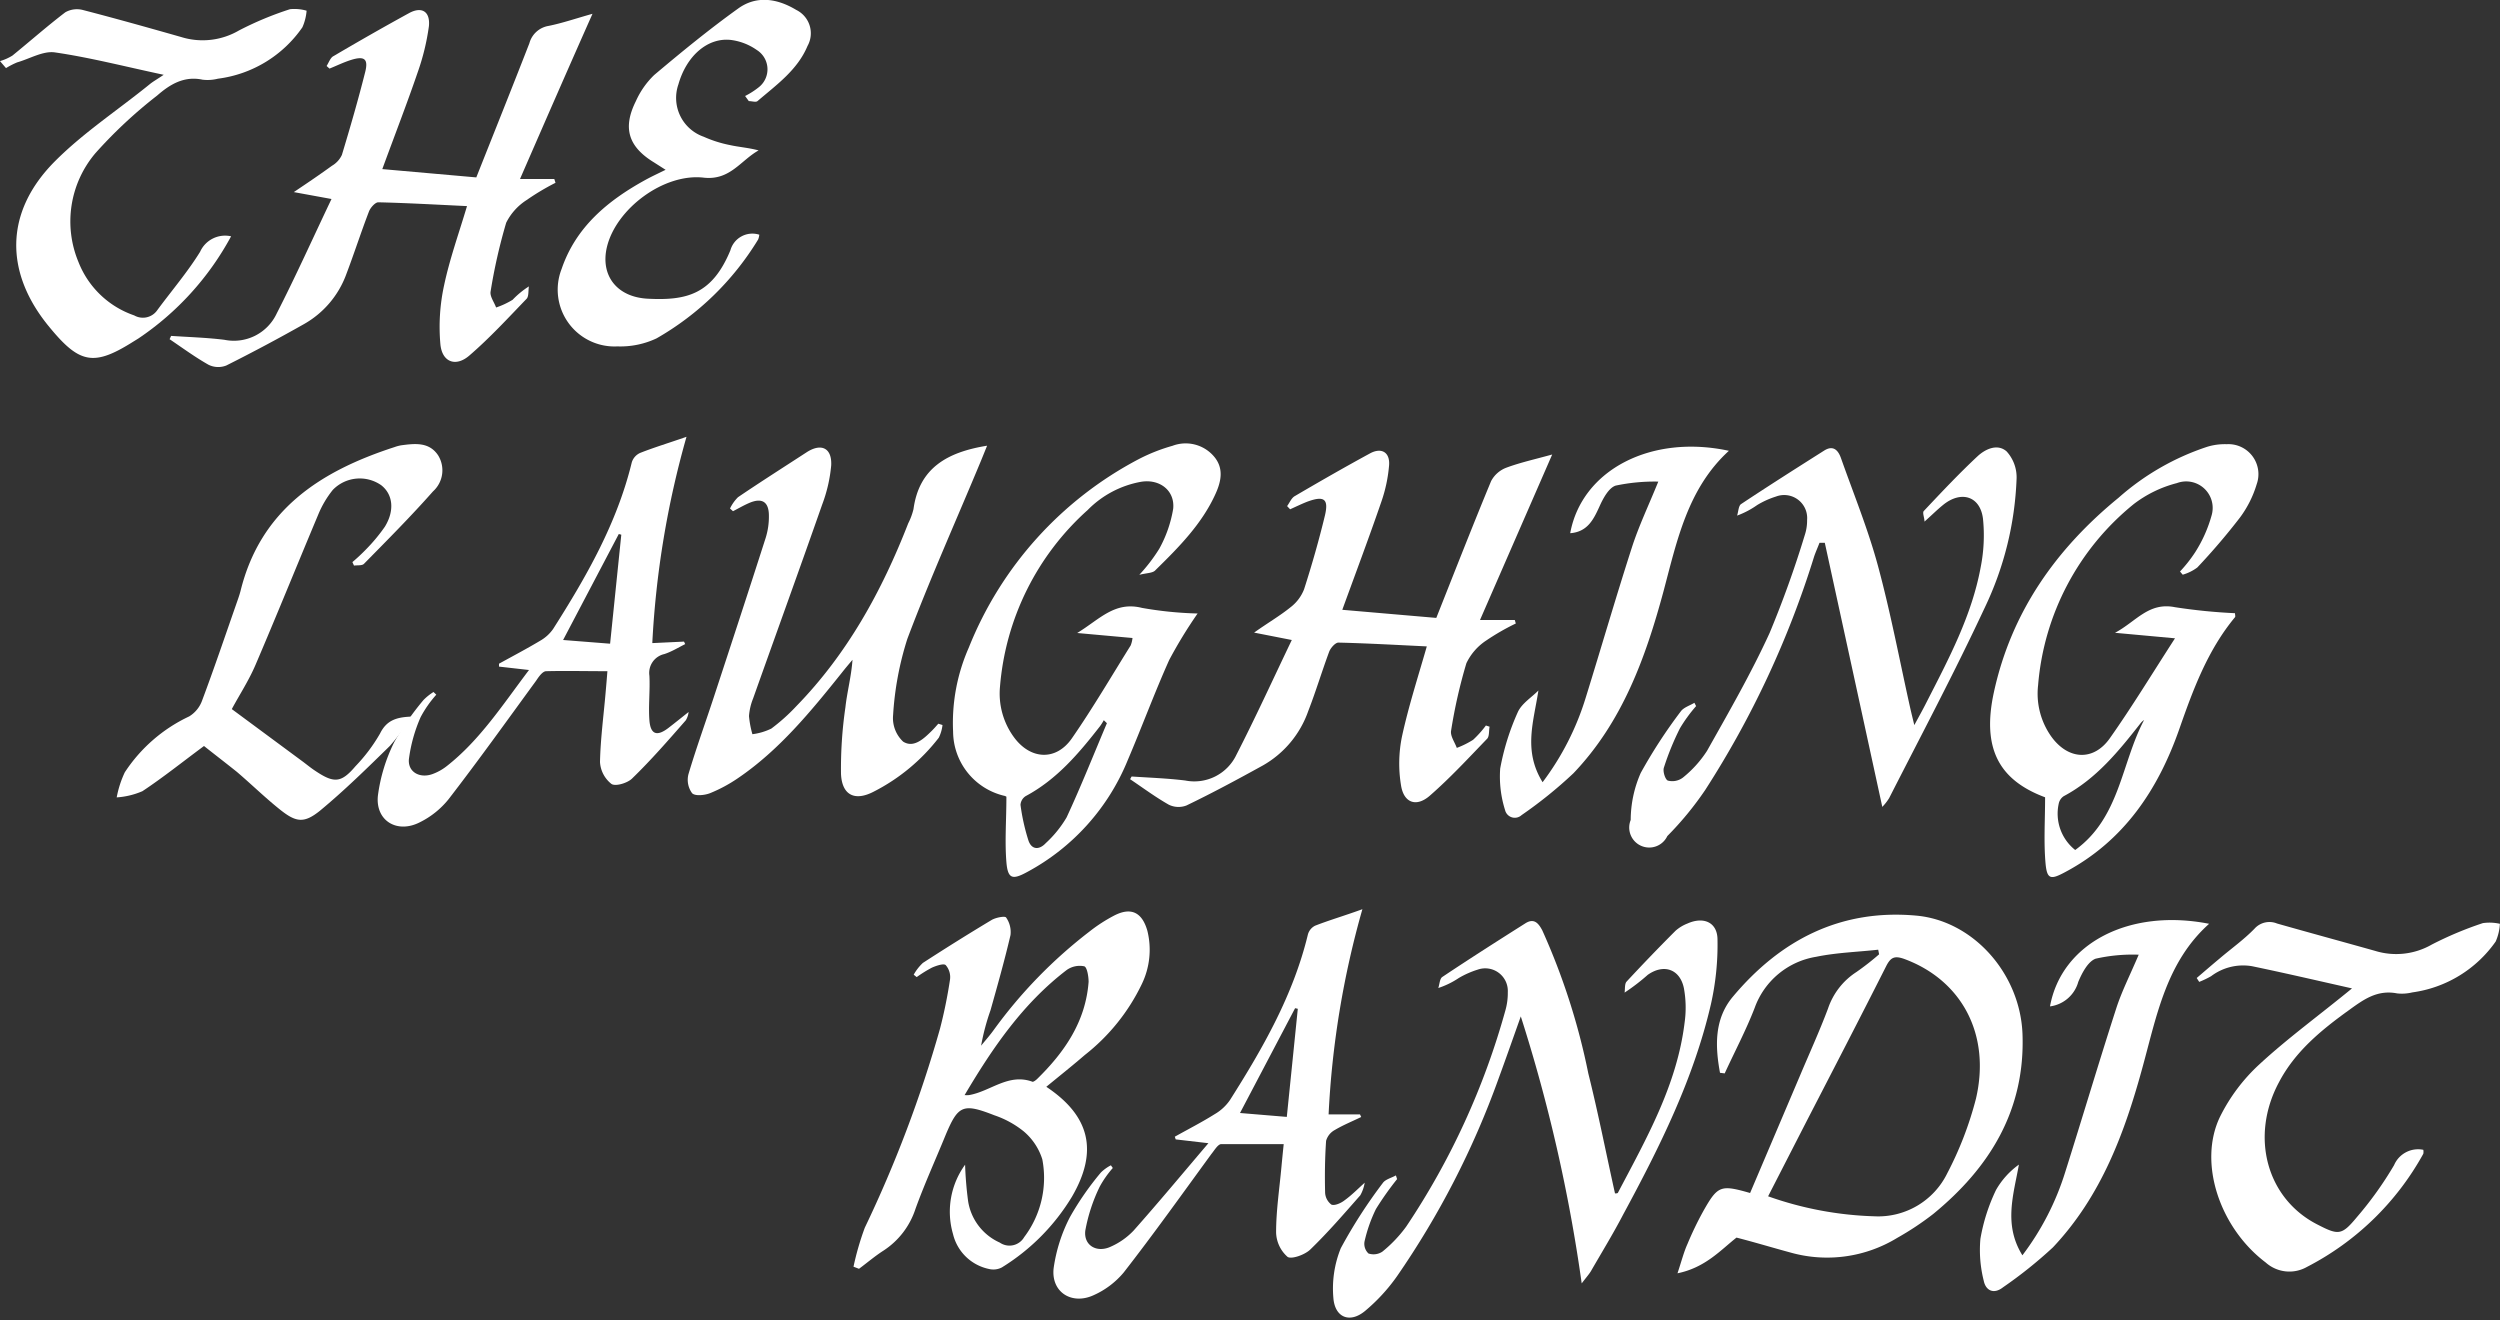
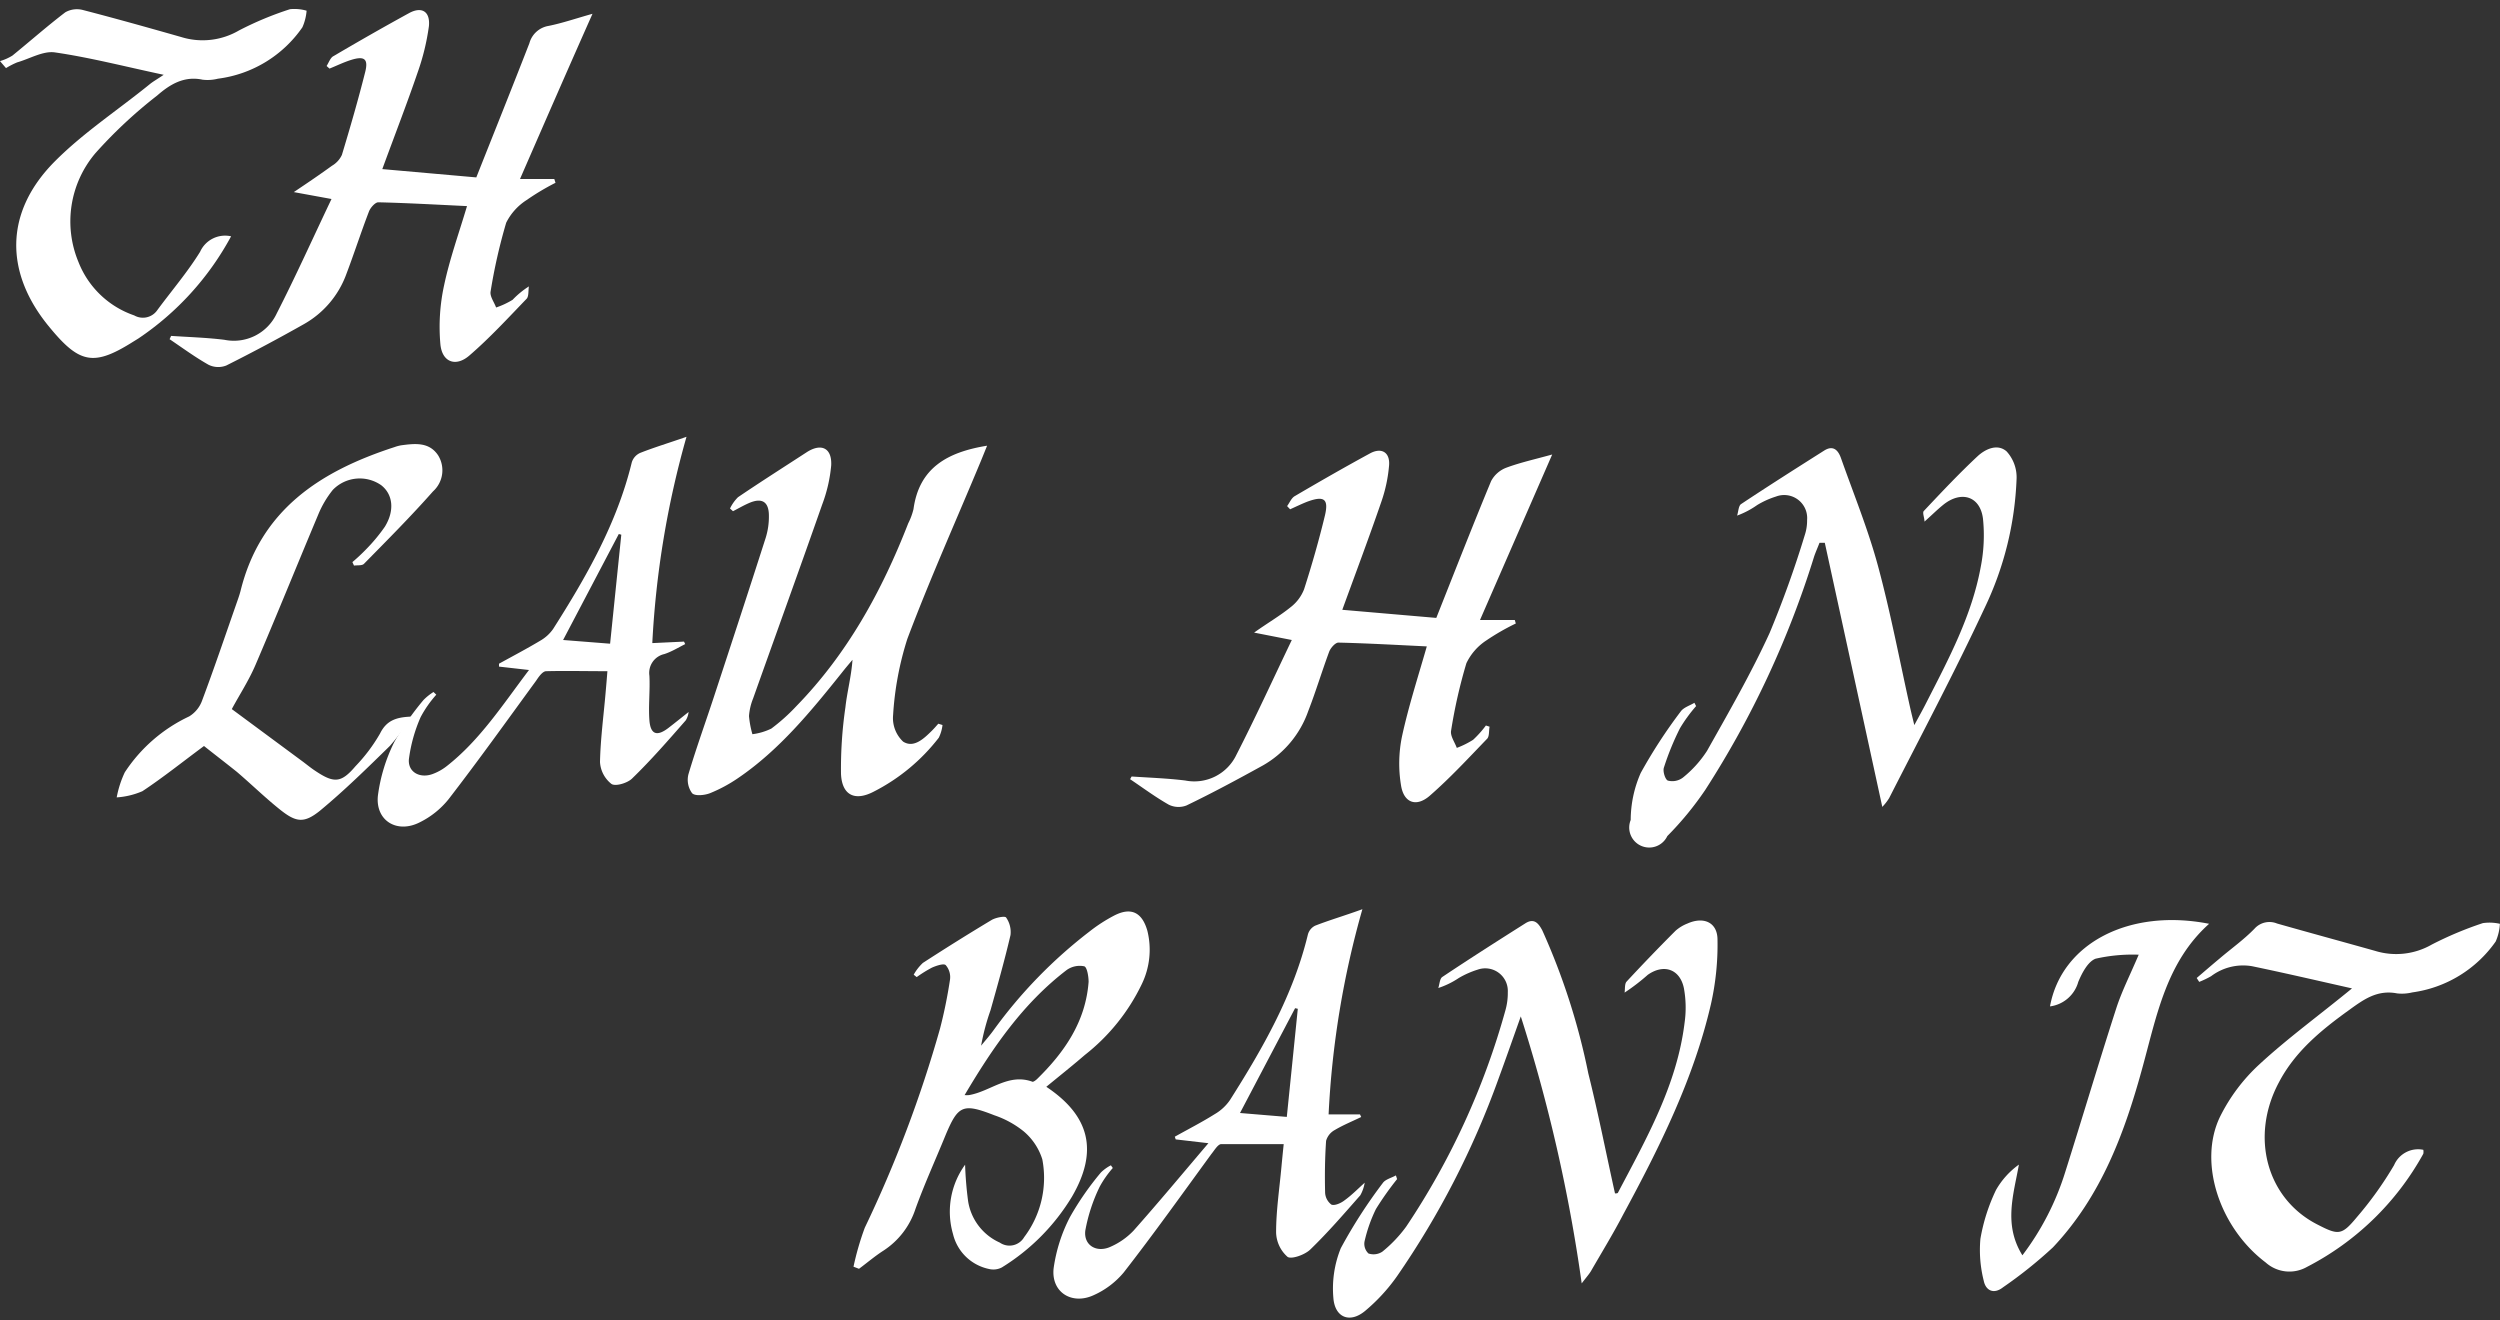
<svg xmlns="http://www.w3.org/2000/svg" width="250" height="132" viewBox="0 0 250 132">
  <rect x="0" y="0" width="250" height="132" fill="#333333" stroke="none" />
  <g id="logos">
    <path d="M113.16,77.65c1.78.12,3.58.18,5.36.4a4.66,4.66,0,0,0,5.12-2.57c1.9-3.7,3.63-7.49,5.54-11.48l-3.77-.74c1.41-1,2.59-1.68,3.65-2.54a4.17,4.17,0,0,0,1.35-1.8c.78-2.43,1.48-4.88,2.08-7.36.4-1.68-.09-2-1.74-1.4-.59.23-1.16.51-1.74.77l-.3-.32c.25-.34.43-.81.77-1,2.49-1.46,5-2.9,7.52-4.27,1.14-.62,2-.12,1.91,1.17a14.75,14.75,0,0,1-.77,3.65c-1.22,3.55-2.54,7.06-3.91,10.82l9.4.81c1.85-4.66,3.62-9.19,5.48-13.68a2.87,2.87,0,0,1,1.52-1.34c1.37-.51,2.82-.83,4.59-1.32L148,62h3.48l.1.35a22.91,22.91,0,0,0-2.94,1.69,5.6,5.6,0,0,0-2,2.28,51.38,51.38,0,0,0-1.53,6.74c-.1.53.36,1.15.57,1.73a8.85,8.85,0,0,0,1.63-.81,10.28,10.28,0,0,0,1.28-1.43l.37.12c-.09.42,0,1-.28,1.24-1.86,1.93-3.69,3.91-5.71,5.67-1.33,1.15-2.57.72-2.86-1a13.45,13.45,0,0,1,.09-4.94c.65-3,1.62-6,2.48-9-2.92-.14-5.88-.31-8.84-.38-.31,0-.79.54-.93.93-.74,2-1.34,4-2.08,5.9a10.08,10.08,0,0,1-4.55,5.46c-2.52,1.39-5.06,2.76-7.64,4a2.21,2.21,0,0,1-1.76-.08c-1.34-.76-2.59-1.69-3.87-2.55Z" fill="#fff" />
    <path d="M32.66,6.6c.23-.36.38-.85.71-1,2.48-1.46,5-2.9,7.52-4.28,1.29-.71,2.15-.17,2,1.31a23.26,23.26,0,0,1-1.11,4.57c-1.08,3.16-2.29,6.27-3.55,9.71l9.4.83c1.81-4.56,3.59-9,5.31-13.42a2.39,2.39,0,0,1,1.92-1.73c1.39-.28,2.74-.75,4.39-1.21C56.75,7,54.42,12.35,52,17.9h3.43l.12.38A24.22,24.22,0,0,0,52.67,20a5.74,5.74,0,0,0-2.05,2.27,54.86,54.86,0,0,0-1.56,6.88c-.09.49.36,1.07.55,1.6a8,8,0,0,0,1.65-.77,8.7,8.7,0,0,1,1.63-1.34c-.07.42,0,1-.23,1.24-1.86,1.93-3.69,3.92-5.72,5.67-1.36,1.18-2.73.67-2.9-1.12a19.52,19.52,0,0,1,.37-5.9c.56-2.65,1.49-5.23,2.29-7.92-2.94-.14-5.9-.31-8.87-.38-.31,0-.78.53-.93.91-.8,2.08-1.48,4.2-2.27,6.28a9.45,9.45,0,0,1-4.25,5q-3.82,2.16-7.75,4.13a2.19,2.19,0,0,1-1.77-.07c-1.35-.76-2.61-1.69-3.9-2.56l.15-.33c1.77.12,3.56.17,5.33.39a4.73,4.73,0,0,0,5.23-2.63c1.89-3.69,3.59-7.48,5.48-11.45l-3.77-.69c1.49-1,2.67-1.8,3.81-2.63a2.45,2.45,0,0,0,1-1.09c.83-2.75,1.63-5.51,2.33-8.29.33-1.31-.08-1.62-1.4-1.21-.74.23-1.45.58-2.17.87Z" fill="#fff" />
-     <path d="M172,107.28c-.49-2.66-.58-5.37,1.27-7.59,4.75-5.68,10.77-8.81,18.34-8.13,5.72.51,10.41,5.8,10.64,11.84.28,7.58-3.25,13.35-8.93,18a29.19,29.19,0,0,1-3.6,2.39A13.46,13.46,0,0,1,179,125.24c-1.74-.47-3.48-1-5.35-1.48-1.6,1.26-3.12,3-5.9,3.57.41-1.24.63-2.12,1-2.94a32.56,32.56,0,0,1,1.57-3.26c1.46-2.59,1.74-2.67,4.69-1.83l5-11.76c.94-2.23,1.94-4.42,2.79-6.68a7,7,0,0,1,2.83-3.65,25.88,25.88,0,0,0,2.28-1.78l-.09-.46c-2.07.23-4.18.29-6.21.71a7.87,7.87,0,0,0-6.14,5.1c-.86,2.23-2,4.38-3,6.56Zm4.81,12.35a34.73,34.73,0,0,0,10.63,2,7.69,7.69,0,0,0,7.28-4.29,34.8,34.8,0,0,0,2.88-7.49c1.49-6.43-1.44-11.83-7.16-13.95-1-.36-1.38-.16-1.83.73-2.63,5.21-5.32,10.4-8,15.59Z" fill="#fff" />
    <path d="M85.35,126.67a28.2,28.2,0,0,1,1.13-3.9A124,124,0,0,0,94,102.87c.42-1.61.75-3.25,1-4.9a1.83,1.83,0,0,0-.43-1.46c-.2-.19-.94.06-1.37.25a12.92,12.92,0,0,0-1.53.95l-.3-.24a4.78,4.78,0,0,1,.92-1.18c2.27-1.47,4.55-2.9,6.87-4.29.42-.25,1.34-.42,1.45-.25a2.53,2.53,0,0,1,.44,1.76c-.59,2.52-1.29,5-2,7.52a22.65,22.65,0,0,0-.94,3.54c.41-.51.85-1,1.24-1.54a47.73,47.73,0,0,1,9.59-9.87,15.81,15.81,0,0,1,2.45-1.59c1.7-.89,2.82-.36,3.35,1.52a7.88,7.88,0,0,1-.55,5.3,20,20,0,0,1-5.71,7.11c-1.25,1.08-2.55,2.11-3.85,3.18,4.4,2.93,5.2,6.47,2.56,11a21.13,21.13,0,0,1-7,7.06,1.82,1.82,0,0,1-1.28.16,4.68,4.68,0,0,1-3.61-3.5,8,8,0,0,1,1.21-6.93,36.45,36.45,0,0,0,.3,3.64,5.46,5.46,0,0,0,3.17,4.15,1.7,1.7,0,0,0,2.44-.55,9.82,9.82,0,0,0,1.81-7.78,6,6,0,0,0-1.88-2.81,9.54,9.54,0,0,0-2.91-1.59c-3.16-1.24-3.63-1-4.89,2-1,2.45-2.1,4.86-3,7.35a7.88,7.88,0,0,1-3.23,4.2c-.84.54-1.61,1.2-2.42,1.8Zm11.11-17.16a2.93,2.93,0,0,0,.44,0c2.14-.36,3.95-2.23,6.36-1.33.1,0,.32-.15.45-.28,2.75-2.69,4.85-5.74,5.15-9.71,0-.53-.15-1.48-.44-1.56a2.25,2.25,0,0,0-1.75.37C102.3,100.34,99.28,104.75,96.46,109.51Z" fill="#fff" />
    <path d="M98.71,44.57,98.13,46C95.64,52,93,57.87,90.73,63.9a31.21,31.21,0,0,0-1.42,7.61,3.23,3.23,0,0,0,1,2.65c1.06.68,2.07-.29,2.88-1.09.22-.22.43-.46.64-.7l.42.13a3.84,3.84,0,0,1-.37,1.27,19.25,19.25,0,0,1-6.5,5.39c-1.91,1-3.19.35-3.28-1.78a42.41,42.41,0,0,1,.44-6.64c.17-1.55.59-3.08.71-4.76-.36.43-.73.86-1.08,1.31C81.07,71.16,77.93,75,73.82,77.8A14.69,14.69,0,0,1,71,79.32c-.54.21-1.49.31-1.79,0a2.27,2.27,0,0,1-.37-1.88c.76-2.57,1.68-5.1,2.52-7.66,1.75-5.33,3.5-10.66,5.21-16a7.1,7.1,0,0,0,.32-2.2c0-1.42-.7-1.84-2-1.27-.55.24-1.06.54-1.59.81L73,50.85a4.1,4.1,0,0,1,.8-1.13c2.27-1.54,4.57-3,6.89-4.51,1.46-.93,2.52-.39,2.43,1.33a14.8,14.8,0,0,1-.9,3.91c-2.27,6.48-4.61,12.93-6.91,19.4a5.78,5.78,0,0,0-.41,1.76,9.61,9.61,0,0,0,.34,1.81,6,6,0,0,0,1.89-.56,18.73,18.73,0,0,0,2.49-2.23c5.12-5.25,8.56-11.52,11.2-18.29a6.51,6.51,0,0,0,.53-1.43C91.91,46.79,94.74,45.21,98.71,44.57Z" fill="#fff" />
    <path d="M169.61,70.61A15.12,15.12,0,0,0,168,72.82a26.92,26.92,0,0,0-1.61,3.94c-.13.38.14,1.21.4,1.3a1.75,1.75,0,0,0,1.5-.3,11.27,11.27,0,0,0,2.41-2.67c2.18-3.88,4.41-7.75,6.26-11.79a103.78,103.78,0,0,0,3.52-9.8,4.58,4.58,0,0,0,.23-1.51,2.3,2.3,0,0,0-3.1-2.34,8.54,8.54,0,0,0-1.9.86,8.63,8.63,0,0,1-2,1.05c.13-.39.14-1,.41-1.16,2.74-1.82,5.53-3.59,8.31-5.35.91-.57,1.4,0,1.67.77,1.27,3.59,2.71,7.12,3.7,10.78,1.27,4.7,2.17,9.49,3.23,14.24.1.44.21.88.4,1.67.51-.94.88-1.6,1.22-2.28,2.22-4.34,4.53-8.67,5.42-13.52a16.28,16.28,0,0,0,.23-4.82c-.27-2.28-2.19-2.87-4-1.39-.58.47-1.11,1-1.85,1.66,0-.38-.23-.89-.07-1.06,1.75-1.86,3.5-3.72,5.36-5.46.78-.73,2-1.31,2.92-.5a3.84,3.84,0,0,1,1,2.68,32.62,32.62,0,0,1-3.21,13c-3,6.43-6.33,12.7-9.54,19a5.34,5.34,0,0,1-.68.87c-1.93-8.88-3.84-17.65-5.75-26.41l-.53,0c-.17.45-.37.89-.53,1.35A94.8,94.8,0,0,1,170.52,79a32.15,32.15,0,0,1-3.79,4.61A2,2,0,0,1,163.07,82a11.78,11.78,0,0,1,1-4.7,51,51,0,0,1,4-6.15c.29-.41.91-.59,1.37-.87Z" fill="#fff" />
    <path d="M139.71,117.91a29.94,29.94,0,0,0-2.12,3,14.75,14.75,0,0,0-1.14,3.25,1.33,1.33,0,0,0,.4,1.19,1.59,1.59,0,0,0,1.38-.18,13.18,13.18,0,0,0,2.39-2.51A74.53,74.53,0,0,0,150.55,101a6.33,6.33,0,0,0,.23-1.79,2.26,2.26,0,0,0-3-2.25,8.94,8.94,0,0,0-1.9.84,8.31,8.31,0,0,1-2.05,1c.13-.38.14-.94.41-1.11,2.74-1.83,5.52-3.6,8.3-5.36.87-.55,1.32,0,1.7.73a67,67,0,0,1,4.59,14.28c1,4,1.78,8,2.67,12,.14,0,.27,0,.3-.08,2.85-5.42,5.9-10.77,6.66-17a10.73,10.73,0,0,0-.07-3.44c-.39-1.9-2-2.47-3.61-1.34a20.6,20.6,0,0,1-2.32,1.78c.05-.36,0-.85.18-1.08q2.42-2.61,4.92-5.11a4,4,0,0,1,1.19-.72c1.61-.72,3-.12,3,1.62a27,27,0,0,1-.66,6.46c-1.73,7.48-5.14,14.3-8.76,21-1,1.92-2.15,3.8-3.24,5.69-.18.3-.42.56-.92,1.22a160.71,160.71,0,0,0-6.09-26.7c-.74,2.08-1.47,4.17-2.23,6.24a85.54,85.54,0,0,1-10.16,19.76,18.07,18.07,0,0,1-3.19,3.46c-1.51,1.25-3,.67-3.16-1.28a10.74,10.74,0,0,1,.74-5,50.18,50.18,0,0,1,4.2-6.52c.26-.37.87-.51,1.31-.76Z" fill="#fff" />
-     <path d="M218,57.15a13.86,13.86,0,0,0,1.52-1.93,13.57,13.57,0,0,0,1.66-3.75,2.65,2.65,0,0,0-3.49-3.16,12,12,0,0,0-4.33,2.11,26,26,0,0,0-9.55,18.1,7.41,7.41,0,0,0,1.33,5.15c1.68,2.32,4.21,2.47,5.84.16,2.21-3.13,4.2-6.41,6.52-10l-6-.55c2.12-1.13,3.36-3.09,6-2.56a55.72,55.72,0,0,0,6,.6c0,.16.06.33,0,.4-2.73,3.29-4.18,7.21-5.56,11.16-2.14,6.11-5.55,11.22-11.46,14.35-1.38.74-1.77.72-1.92-.83-.2-2.17-.05-4.38-.05-6.67-4.66-1.74-6.33-4.94-5.12-10.51,1.74-8,6.2-14.32,12.46-19.44a25.29,25.29,0,0,1,8.9-5.11,6,6,0,0,1,1.92-.25,3,3,0,0,1,3,4,10.75,10.75,0,0,1-1.67,3.33,64.89,64.89,0,0,1-4.27,5,4.53,4.53,0,0,1-1.46.72ZM214.41,72a1.63,1.63,0,0,0-.31.27c-2.22,2.83-4.46,5.61-7.73,7.35a1.18,1.18,0,0,0-.5.76A4.64,4.64,0,0,0,207.52,85C212,81.76,212.12,76.32,214.41,72Z" fill="#fff" />
-     <path d="M113.93,57.48a16.74,16.74,0,0,0,2-2.61,12.46,12.46,0,0,0,1.39-4c.18-1.83-1.37-3-3.22-2.69A9.94,9.94,0,0,0,108.77,51,26.6,26.6,0,0,0,100,68.66a7.38,7.38,0,0,0,1.35,5c1.65,2.31,4.24,2.48,5.84.17,2.08-3,3.94-6.18,5.88-9.29a2.84,2.84,0,0,0,.18-.74l-5.53-.5c2.24-1.36,3.74-3.2,6.48-2.51a37,37,0,0,0,5.56.56A45.79,45.79,0,0,0,116.92,66c-1.48,3.3-2.73,6.7-4.14,10A22.18,22.18,0,0,1,102.7,87.21c-1.45.79-1.92.69-2.06-1-.17-2.09,0-4.2,0-6.54.18.09,0,0-.13-.07a6.64,6.64,0,0,1-5.2-6.43,18.65,18.65,0,0,1,1.57-8.41,36.63,36.63,0,0,1,17-18.85,17.76,17.76,0,0,1,3.37-1.33,3.72,3.72,0,0,1,4.09,1c1.06,1.18.8,2.51.22,3.79-1.35,3-3.66,5.34-6,7.63C115.3,57.32,114.75,57.28,113.93,57.48Zm-3.24,14.84-.31-.3a5.87,5.87,0,0,1-.37.59c-2.12,2.72-4.32,5.33-7.44,7a1.12,1.12,0,0,0-.52.88,20.61,20.61,0,0,0,.8,3.58c.33.93,1.09.93,1.73.24a11.18,11.18,0,0,0,2.08-2.57C108.1,78.64,109.36,75.46,110.69,72.32Z" fill="#fff" />
    <path d="M23.11,23.63a28.72,28.72,0,0,1-9.29,10.23l-.47.29C9.44,36.62,8,36.4,5.05,32.84.41,27.33.41,21.22,5.5,16.12,8.36,13.25,11.8,11,15,8.4c.31-.25.66-.44,1.37-.92C12.47,6.65,9,5.75,5.49,5.24c-1.18-.17-2.52.64-3.78,1A8,8,0,0,0,.6,6.81L0,6.11a5,5,0,0,0,1.24-.55C3,4.13,4.72,2.61,6.53,1.23A2.35,2.35,0,0,1,8.29,1c3.28.85,6.55,1.77,9.82,2.7a7.21,7.21,0,0,0,5.78-.65A33,33,0,0,1,29,.92a4.38,4.38,0,0,1,1.66.15,5.06,5.06,0,0,1-.42,1.66,12.13,12.13,0,0,1-8.45,5.14,4.21,4.21,0,0,1-1.53.1c-1.86-.4-3.28.48-4.54,1.58a46.39,46.39,0,0,0-6.18,5.77A10.55,10.55,0,0,0,7.85,26.21a9.18,9.18,0,0,0,5.57,5.33A1.75,1.75,0,0,0,15.74,31c1.43-1.94,3-3.77,4.27-5.82A2.74,2.74,0,0,1,23.11,23.63Z" fill="#fff" />
    <path d="M43.63,69.47a11.26,11.26,0,0,0-1.57,2.25,15.29,15.29,0,0,0-1.17,4.2c-.11,1.29,1.09,1.94,2.35,1.49a5.18,5.18,0,0,0,1.45-.81C48,74,50.28,70.46,52.9,67l-3-.34,0-.29c1.36-.75,2.75-1.48,4.09-2.28a4,4,0,0,0,1.32-1.19c3.32-5.22,6.39-10.57,7.87-16.67a1.53,1.53,0,0,1,.84-.94c1.42-.56,2.88-1,4.63-1.61a92.56,92.56,0,0,0-3.42,20.63l3.17-.15.12.25c-.7.35-1.37.77-2.1,1a1.93,1.93,0,0,0-1.48,2.16c.08,1.48-.11,3,0,4.45s.77,1.65,1.92.76c.7-.54,1.38-1.09,2-1.58a2,2,0,0,1-.28.83c-1.75,2-3.49,4-5.37,5.82-.46.46-1.68.82-2.07.54A3,3,0,0,1,60,76.2c.05-2.31.36-4.62.56-6.93.06-.68.12-1.36.18-2.15-2.13,0-4.13-.05-6.12,0-.36,0-.75.56-1,.94-2.92,4-5.78,8-8.77,11.87A8.54,8.54,0,0,1,42,82.22c-2.28,1.18-4.47-.14-4.21-2.65a16.87,16.87,0,0,1,1.64-5.37A27.8,27.8,0,0,1,42.35,70a5.37,5.37,0,0,1,1-.8Zm18.5-16-.25-.07L56.31,64l4.7.37Z" fill="#fff" />
    <path d="M111.28,116.8a10.18,10.18,0,0,0-1.31,1.87,16.86,16.86,0,0,0-1.44,4.39c-.18,1.5,1.17,2.26,2.56,1.6a7.11,7.11,0,0,0,2.26-1.59c2.46-2.77,4.83-5.62,7.49-8.75l-3.27-.38-.09-.27c1.34-.75,2.71-1.45,4-2.26A4.7,4.7,0,0,0,123,110c3.29-5.19,6.33-10.5,7.79-16.55a1.39,1.39,0,0,1,.72-.88c1.46-.57,2.95-1,4.73-1.65a90.59,90.59,0,0,0-3.38,20.52H136l.12.26c-.88.43-1.8.8-2.64,1.3a1.78,1.78,0,0,0-.87,1.08c-.12,1.71-.14,3.43-.1,5.14a1.59,1.59,0,0,0,.63,1.24c.34.14,1-.17,1.33-.44.67-.48,1.26-1.08,2-1.75a3.81,3.81,0,0,1-.44,1.26c-1.62,1.84-3.23,3.71-5,5.42-.54.53-1.88,1-2.27.74a3.37,3.37,0,0,1-1.15-2.44c0-2.17.33-4.34.53-6.52.07-.73.14-1.45.23-2.32-2.17,0-4.2,0-6.24,0-.34,0-.7.64-1,1-2.92,4-5.77,8-8.77,11.85a8.32,8.32,0,0,1-3,2.26c-2.17,1-4.25-.29-4-2.67A15.85,15.85,0,0,1,107,121.7a29.31,29.31,0,0,1,3.09-4.45,4.09,4.09,0,0,1,1-.72Zm17.4-5.11c.38-3.71.74-7.26,1.1-10.81l-.27-.06L124,111.3Z" fill="#fff" />
    <path d="M235.2,98.84c-3.29-.74-6.63-1.52-10-2.22a5.31,5.31,0,0,0-4.09,1,9.32,9.32,0,0,1-1.19.57l-.25-.39c.75-.64,1.5-1.29,2.27-1.93,1.17-1,2.43-1.89,3.51-3a2,2,0,0,1,2.25-.52c3.27.93,6.55,1.82,9.82,2.74a7.14,7.14,0,0,0,5.65-.63,35.49,35.49,0,0,1,5.12-2.15,4.7,4.7,0,0,1,1.7.07,5.11,5.11,0,0,1-.42,1.77,12.2,12.2,0,0,1-8.34,5.09,4.37,4.37,0,0,1-1.52.1c-2-.39-3.37.63-4.81,1.67-2.78,2-5.39,4.14-7,7.21-2.91,5.42-1.25,11.61,3.8,14.21,2.15,1.11,2.46,1.13,4-.73a35.54,35.54,0,0,0,3.71-5.19,2.61,2.61,0,0,1,2.92-1.53,1,1,0,0,1,0,.4,27.81,27.81,0,0,1-11.63,11.31,3.55,3.55,0,0,1-4.13-.44c-4.61-3.48-6.79-10-4.56-14.59a17.94,17.94,0,0,1,3.89-5.19C228.74,103.84,232,101.47,235.2,98.84Z" fill="#fff" />
    <path d="M20.4,74.6c-2.2,1.63-4.12,3.17-6.16,4.52a7.76,7.76,0,0,1-2.57.62,10.25,10.25,0,0,1,.81-2.51,15.65,15.65,0,0,1,6.44-5.59A3.09,3.09,0,0,0,20.23,70c1.17-3.12,2.24-6.28,3.34-9.43.17-.49.36-1,.48-1.46,2-8.15,8-12,15.4-14.4a3.9,3.9,0,0,1,.67-.18c1.37-.18,2.79-.35,3.69,1a2.84,2.84,0,0,1-.51,3.61c-2.2,2.49-4.56,4.86-6.9,7.24-.19.2-.65.13-1,.18l-.16-.35a18.78,18.78,0,0,0,1.38-1.29,17.14,17.14,0,0,0,1.86-2.24c1-1.62.82-3.24-.36-4.16a3.75,3.75,0,0,0-4.84.47,10,10,0,0,0-1.47,2.5c-2.1,5-4.12,10-6.26,15-.67,1.57-1.61,3-2.37,4.42l7.14,5.28c.41.31.8.63,1.23.91,1.87,1.25,2.58,1.19,4-.48A16.64,16.64,0,0,0,38,73.36c.64-1.3,1.59-1.65,3.16-1.7A23.07,23.07,0,0,1,39,74.58c-2.28,2.23-4.57,4.48-7,6.49-1.64,1.32-2.43,1.16-4.11-.2-1.45-1.17-2.78-2.47-4.2-3.68C22.53,76.26,21.39,75.39,20.4,74.6Z" fill="#fff" />
-     <path d="M75.93,23.47a1.81,1.81,0,0,1-.11.47,28.37,28.37,0,0,1-10.17,9.9,8.5,8.5,0,0,1-3.91.8,5.68,5.68,0,0,1-5.58-7.74c1.43-4.21,4.63-6.85,8.4-8.92.6-.33,1.23-.62,2-1l-1.16-.74c-2.56-1.56-3.16-3.44-1.81-6.13a8.36,8.36,0,0,1,1.83-2.61c2.73-2.3,5.5-4.57,8.4-6.65,1.84-1.33,3.91-1,5.8.14A2.6,2.6,0,0,1,80.75,4.6c-1,2.4-3.11,3.89-5,5.51-.17.14-.57,0-.87,0l-.37-.51a7.88,7.88,0,0,0,1.36-.87A2.28,2.28,0,0,0,75.68,5a5.76,5.76,0,0,0-2.55-1c-2.35-.29-4.48,1.58-5.29,4.44a4.11,4.11,0,0,0,2.52,5.23,12.2,12.2,0,0,0,2.65.84c.9.2,1.84.26,2.85.53-1.79,1-2.85,3-5.45,2.73-4-.49-8.8,3.09-9.72,6.94-.67,2.84,1,5,4.08,5.16,3.89.2,6.44-.42,8.27-4.84A2.28,2.28,0,0,1,75.93,23.47Z" fill="#fff" />
-     <path d="M153.84,69.05c-.47,3.12-1.54,6,.42,9.17a27.25,27.25,0,0,0,4.32-8.48c1.55-5,3-10,4.61-15,.69-2.14,1.67-4.19,2.64-6.58a18.81,18.81,0,0,0-4.26.4c-.69.22-1.25,1.26-1.61,2.06-.61,1.35-1.22,2.57-2.94,2.7,1.16-6.33,8.1-9.92,15.87-8.24-4.14,3.79-5.19,9-6.55,14.09-1.79,6.63-4.12,13.05-9,18.16a43.82,43.82,0,0,1-5.18,4.18,1,1,0,0,1-1.65-.49,11.15,11.15,0,0,1-.49-4.17,24.32,24.32,0,0,1,1.78-5.68C152.21,70.32,153.16,69.74,153.84,69.05Z" fill="#fff" />
    <path d="M213.87,95.47a16.77,16.77,0,0,0-4.31.4c-.77.29-1.36,1.43-1.73,2.31a3.39,3.39,0,0,1-2.83,2.46c1.15-6.32,7.94-9.83,15.91-8.26-4.25,3.81-5.22,9.1-6.62,14.21-1.8,6.63-4.14,13-9,18.15a44.1,44.1,0,0,1-5,4c-.92.72-1.71.31-1.91-.64a12.56,12.56,0,0,1-.34-4.21A18.47,18.47,0,0,1,199.6,119a8,8,0,0,1,2.29-2.54c-.53,3-1.56,6,.35,9.07a27,27,0,0,0,4.29-8.35c1.72-5.44,3.34-10.91,5.09-16.33C212.17,99.14,213,97.52,213.87,95.47Z" fill="#fff" />
  </g>
</svg>